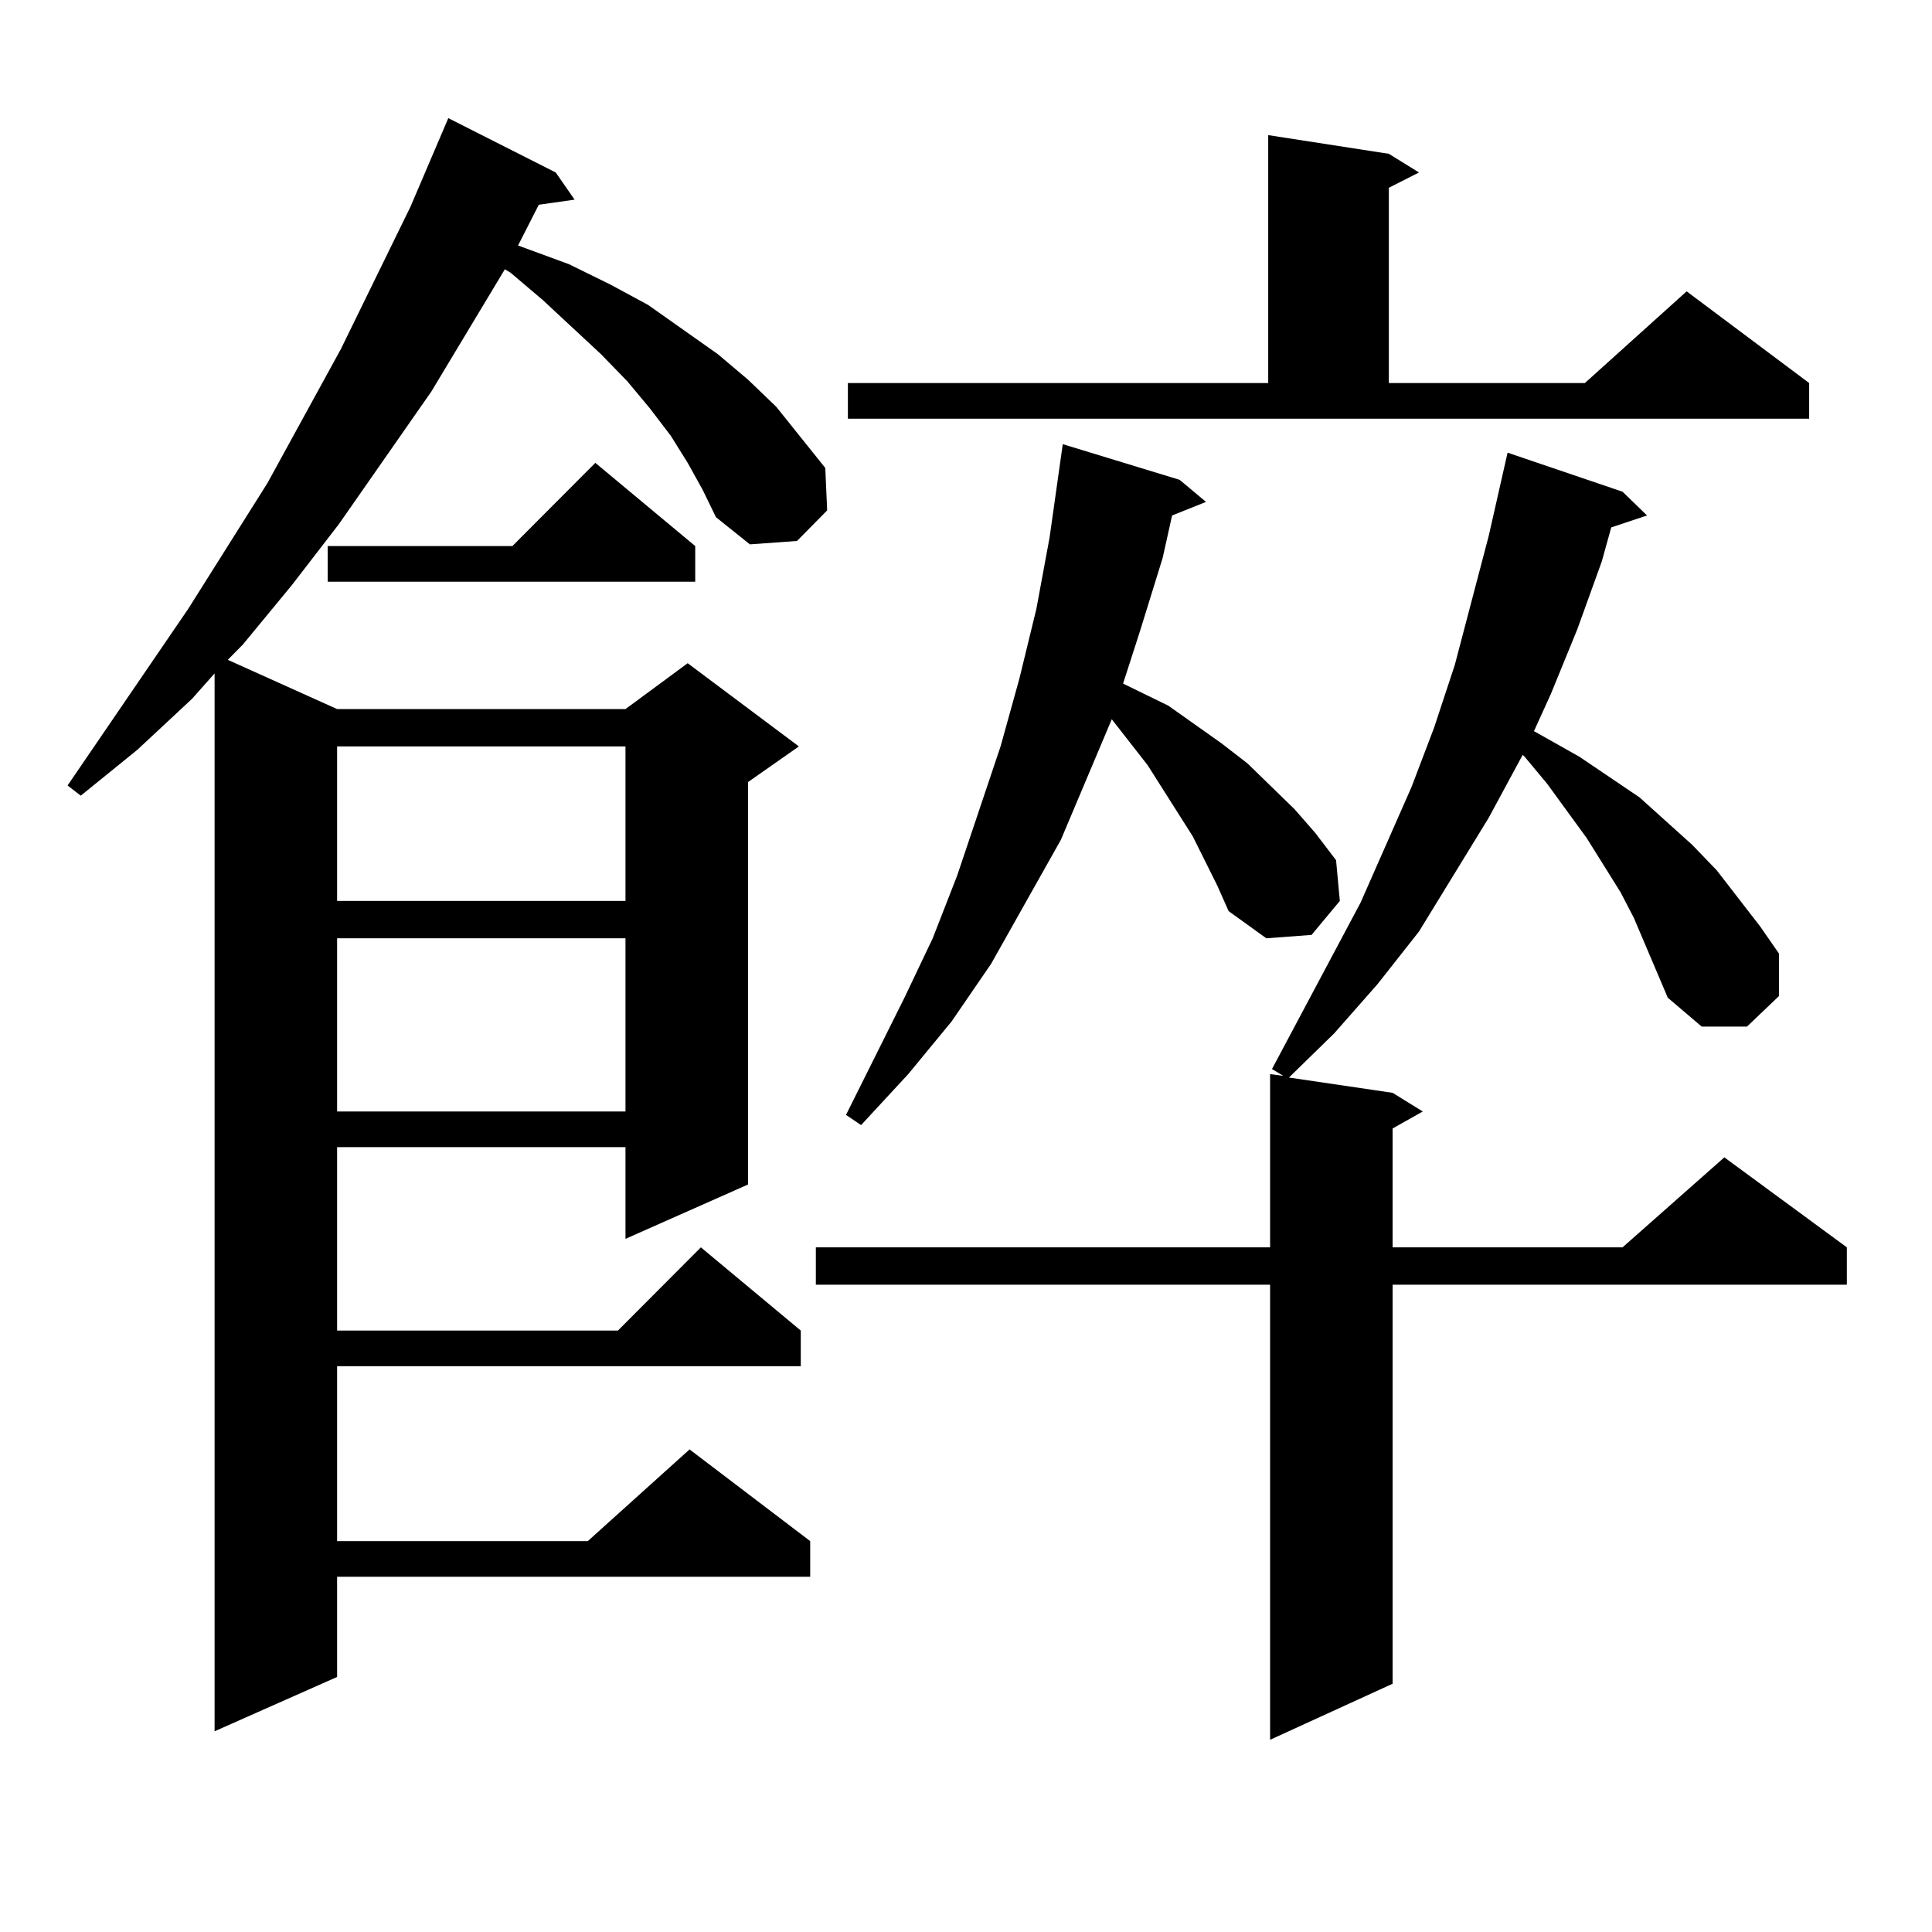
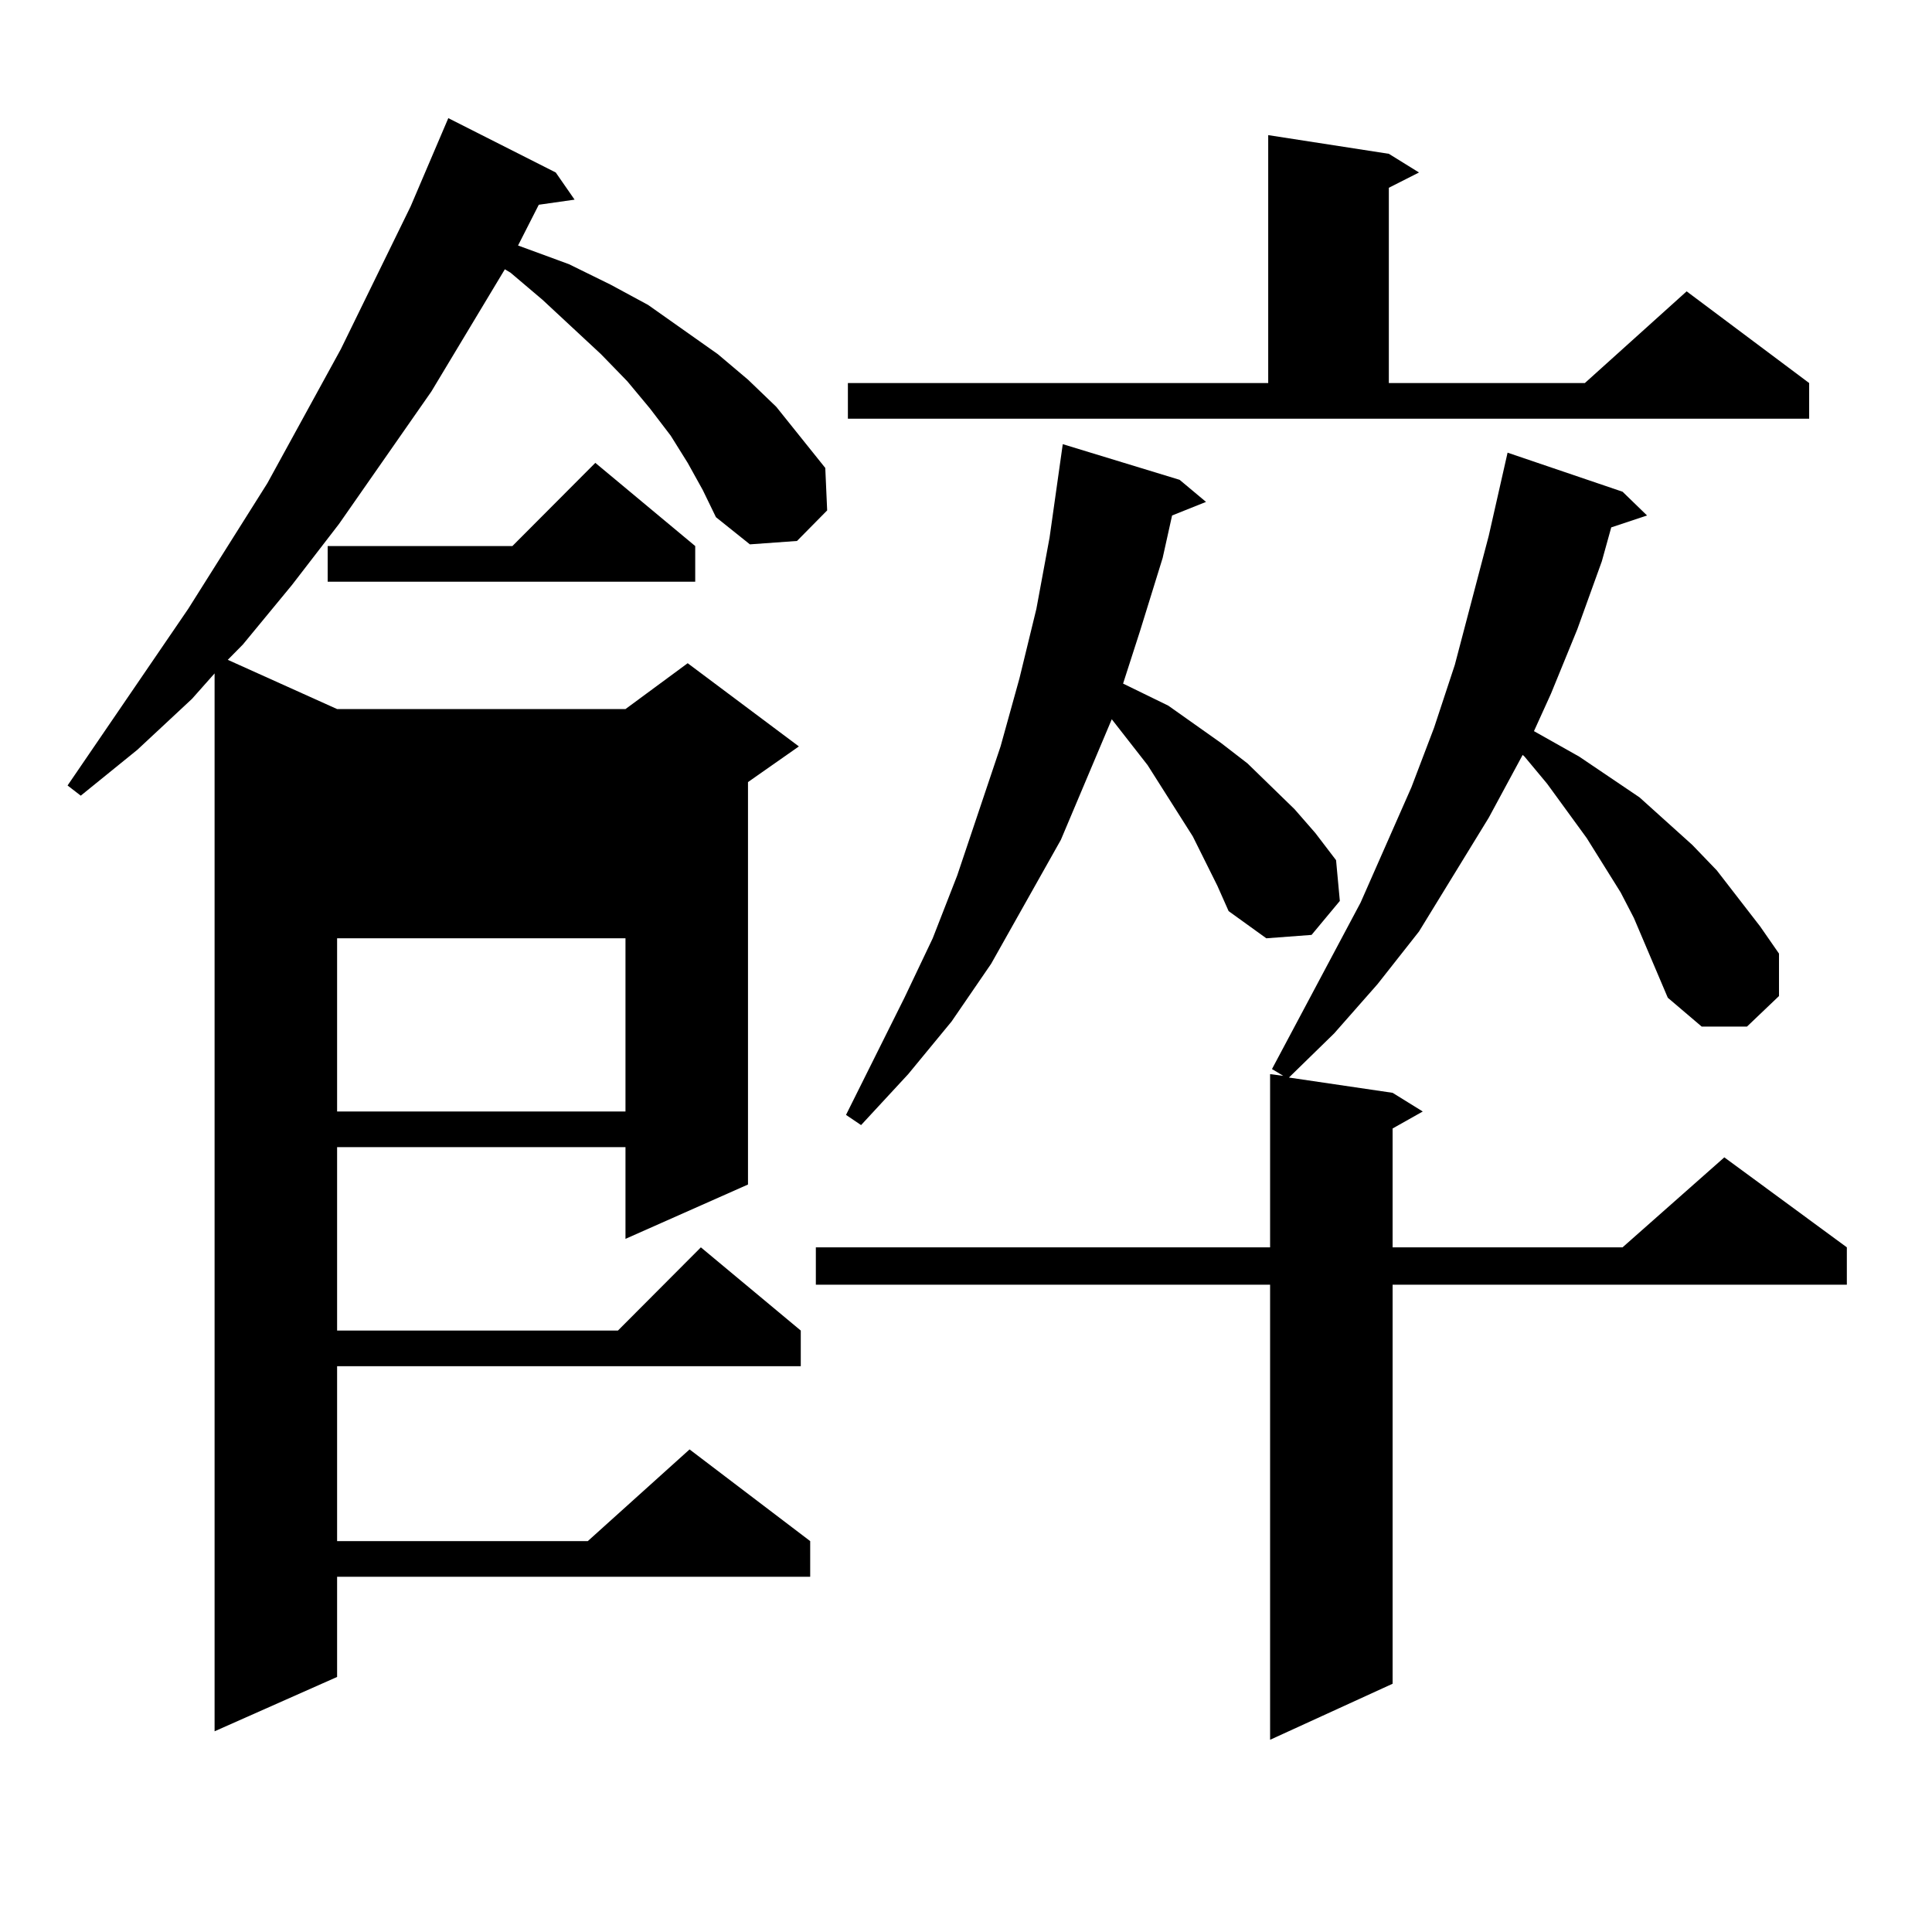
<svg xmlns="http://www.w3.org/2000/svg" version="1.1" id="图层_1" x="0px" y="0px" width="1000px" height="1000px" viewBox="0 0 1000 1000" enable-background="new 0 0 1000 1000" xml:space="preserve">
-   <path d="M355.942,239.57l-8.78-14.063l-10.731-14.063l-11.707-14.063l-13.658-14.063l-30.243-28.125l-16.585-14.063l-2.927-1.758  l-38.048,63.281l-47.804,68.555l-24.39,31.641l-25.365,30.762l-7.805,7.91l56.584,25.488h149.265l32.194-23.73l57.56,43.066  l-26.341,18.457v208.301l-63.413,28.125V593.77H174.483v94.922h145.362l42.926-43.066l51.706,43.066v18.457H174.483v90.527h129.753  l52.682-47.461l62.438,47.461v18.457H174.483v51.855l-63.413,28.125V348.555l-11.707,13.184l-28.292,26.367l-29.268,23.73  l-6.829-5.273l62.438-91.406l40.975-65.039l38.048-69.434l36.097-73.828l19.512-45.703l55.608,28.125l9.756,14.063l-18.536,2.637  L268.14,127.07l26.341,9.668l21.463,10.547l19.512,10.547l36.097,25.488l15.609,13.184l14.634,14.063l12.683,15.82l12.683,15.82  l0.976,21.973L412.526,280l-24.39,1.758l-17.561-14.063l-6.829-14.063L355.942,239.57z M359.845,282.637v18.457H169.605v-18.457  h95.607l42.926-43.066L359.845,282.637z M174.483,386.348v79.98h149.265v-79.98H174.483z M174.483,485.664v89.648h149.265v-89.648  H174.483z M863.247,516.426l-17.561-41.309l-6.829-13.184l-17.561-28.125l-20.487-28.125l-11.707-14.063l-0.976-0.879l-17.561,32.52  l-36.097,58.887l-21.463,27.246l-22.438,25.488l-23.414,22.852l53.657,7.91l15.609,9.668l-15.609,8.789v61.523h119.021  l52.682-46.582l63.413,46.582v19.336H720.812v206.543l-63.413,29.004V664.961H422.282v-19.336h235.116v-89.648l6.829,0.879  l-5.854-3.516l45.853-86.133l26.341-59.766l11.707-30.762l10.731-32.52l17.561-66.797l9.756-43.066l59.511,20.215l12.683,12.305  l-18.536,6.152l-4.878,17.578l-12.683,35.156l-13.658,33.398l-8.78,19.336l23.414,13.184l15.609,10.547l15.609,10.547l27.316,24.609  l12.683,13.184l22.438,29.004l9.756,14.063v21.973l-16.585,15.82h-23.414L863.247,516.426z M630.082,458.418l-12.683-25.488  L601.79,408.32l-7.805-12.305l-18.536-23.73l-26.341,62.402l-36.097,64.16l-20.487,29.883l-22.438,27.246l-24.39,26.367  l-7.805-5.273l30.243-60.645l14.634-30.762l12.683-32.52l22.438-66.797l9.756-35.156l8.78-36.035l6.829-36.914l6.829-48.34  l60.486,18.457l13.658,11.426l-17.561,7.031l-4.878,21.973l-11.707,37.793l-8.78,27.246l23.414,11.426l27.316,19.336l13.658,10.547  l24.39,23.73l10.731,12.305l10.731,14.063l1.951,21.094l-14.634,17.578l-23.414,1.758l-19.512-14.063L630.082,458.418z   M438.867,198.262h217.556V69.941l62.438,9.668l15.609,9.668l-15.609,7.91v101.074h101.461l52.682-47.461l63.413,47.461v18.457  H438.867V198.262z" />
+   <path d="M355.942,239.57l-8.78-14.063l-10.731-14.063l-11.707-14.063l-13.658-14.063l-30.243-28.125l-16.585-14.063l-2.927-1.758  l-38.048,63.281l-47.804,68.555l-24.39,31.641l-25.365,30.762l-7.805,7.91l56.584,25.488h149.265l32.194-23.73l57.56,43.066  l-26.341,18.457v208.301l-63.413,28.125V593.77H174.483v94.922h145.362l42.926-43.066l51.706,43.066v18.457H174.483v90.527h129.753  l52.682-47.461l62.438,47.461v18.457H174.483v51.855l-63.413,28.125V348.555l-11.707,13.184l-28.292,26.367l-29.268,23.73  l-6.829-5.273l62.438-91.406l40.975-65.039l38.048-69.434l36.097-73.828l19.512-45.703l55.608,28.125l9.756,14.063l-18.536,2.637  L268.14,127.07l26.341,9.668l21.463,10.547l19.512,10.547l36.097,25.488l15.609,13.184l14.634,14.063l12.683,15.82l12.683,15.82  l0.976,21.973L412.526,280l-24.39,1.758l-17.561-14.063l-6.829-14.063L355.942,239.57z M359.845,282.637v18.457H169.605v-18.457  h95.607l42.926-43.066L359.845,282.637z M174.483,386.348v79.98v-79.98H174.483z M174.483,485.664v89.648h149.265v-89.648  H174.483z M863.247,516.426l-17.561-41.309l-6.829-13.184l-17.561-28.125l-20.487-28.125l-11.707-14.063l-0.976-0.879l-17.561,32.52  l-36.097,58.887l-21.463,27.246l-22.438,25.488l-23.414,22.852l53.657,7.91l15.609,9.668l-15.609,8.789v61.523h119.021  l52.682-46.582l63.413,46.582v19.336H720.812v206.543l-63.413,29.004V664.961H422.282v-19.336h235.116v-89.648l6.829,0.879  l-5.854-3.516l45.853-86.133l26.341-59.766l11.707-30.762l10.731-32.52l17.561-66.797l9.756-43.066l59.511,20.215l12.683,12.305  l-18.536,6.152l-4.878,17.578l-12.683,35.156l-13.658,33.398l-8.78,19.336l23.414,13.184l15.609,10.547l15.609,10.547l27.316,24.609  l12.683,13.184l22.438,29.004l9.756,14.063v21.973l-16.585,15.82h-23.414L863.247,516.426z M630.082,458.418l-12.683-25.488  L601.79,408.32l-7.805-12.305l-18.536-23.73l-26.341,62.402l-36.097,64.16l-20.487,29.883l-22.438,27.246l-24.39,26.367  l-7.805-5.273l30.243-60.645l14.634-30.762l12.683-32.52l22.438-66.797l9.756-35.156l8.78-36.035l6.829-36.914l6.829-48.34  l60.486,18.457l13.658,11.426l-17.561,7.031l-4.878,21.973l-11.707,37.793l-8.78,27.246l23.414,11.426l27.316,19.336l13.658,10.547  l24.39,23.73l10.731,12.305l10.731,14.063l1.951,21.094l-14.634,17.578l-23.414,1.758l-19.512-14.063L630.082,458.418z   M438.867,198.262h217.556V69.941l62.438,9.668l15.609,9.668l-15.609,7.91v101.074h101.461l52.682-47.461l63.413,47.461v18.457  H438.867V198.262z" />
</svg>